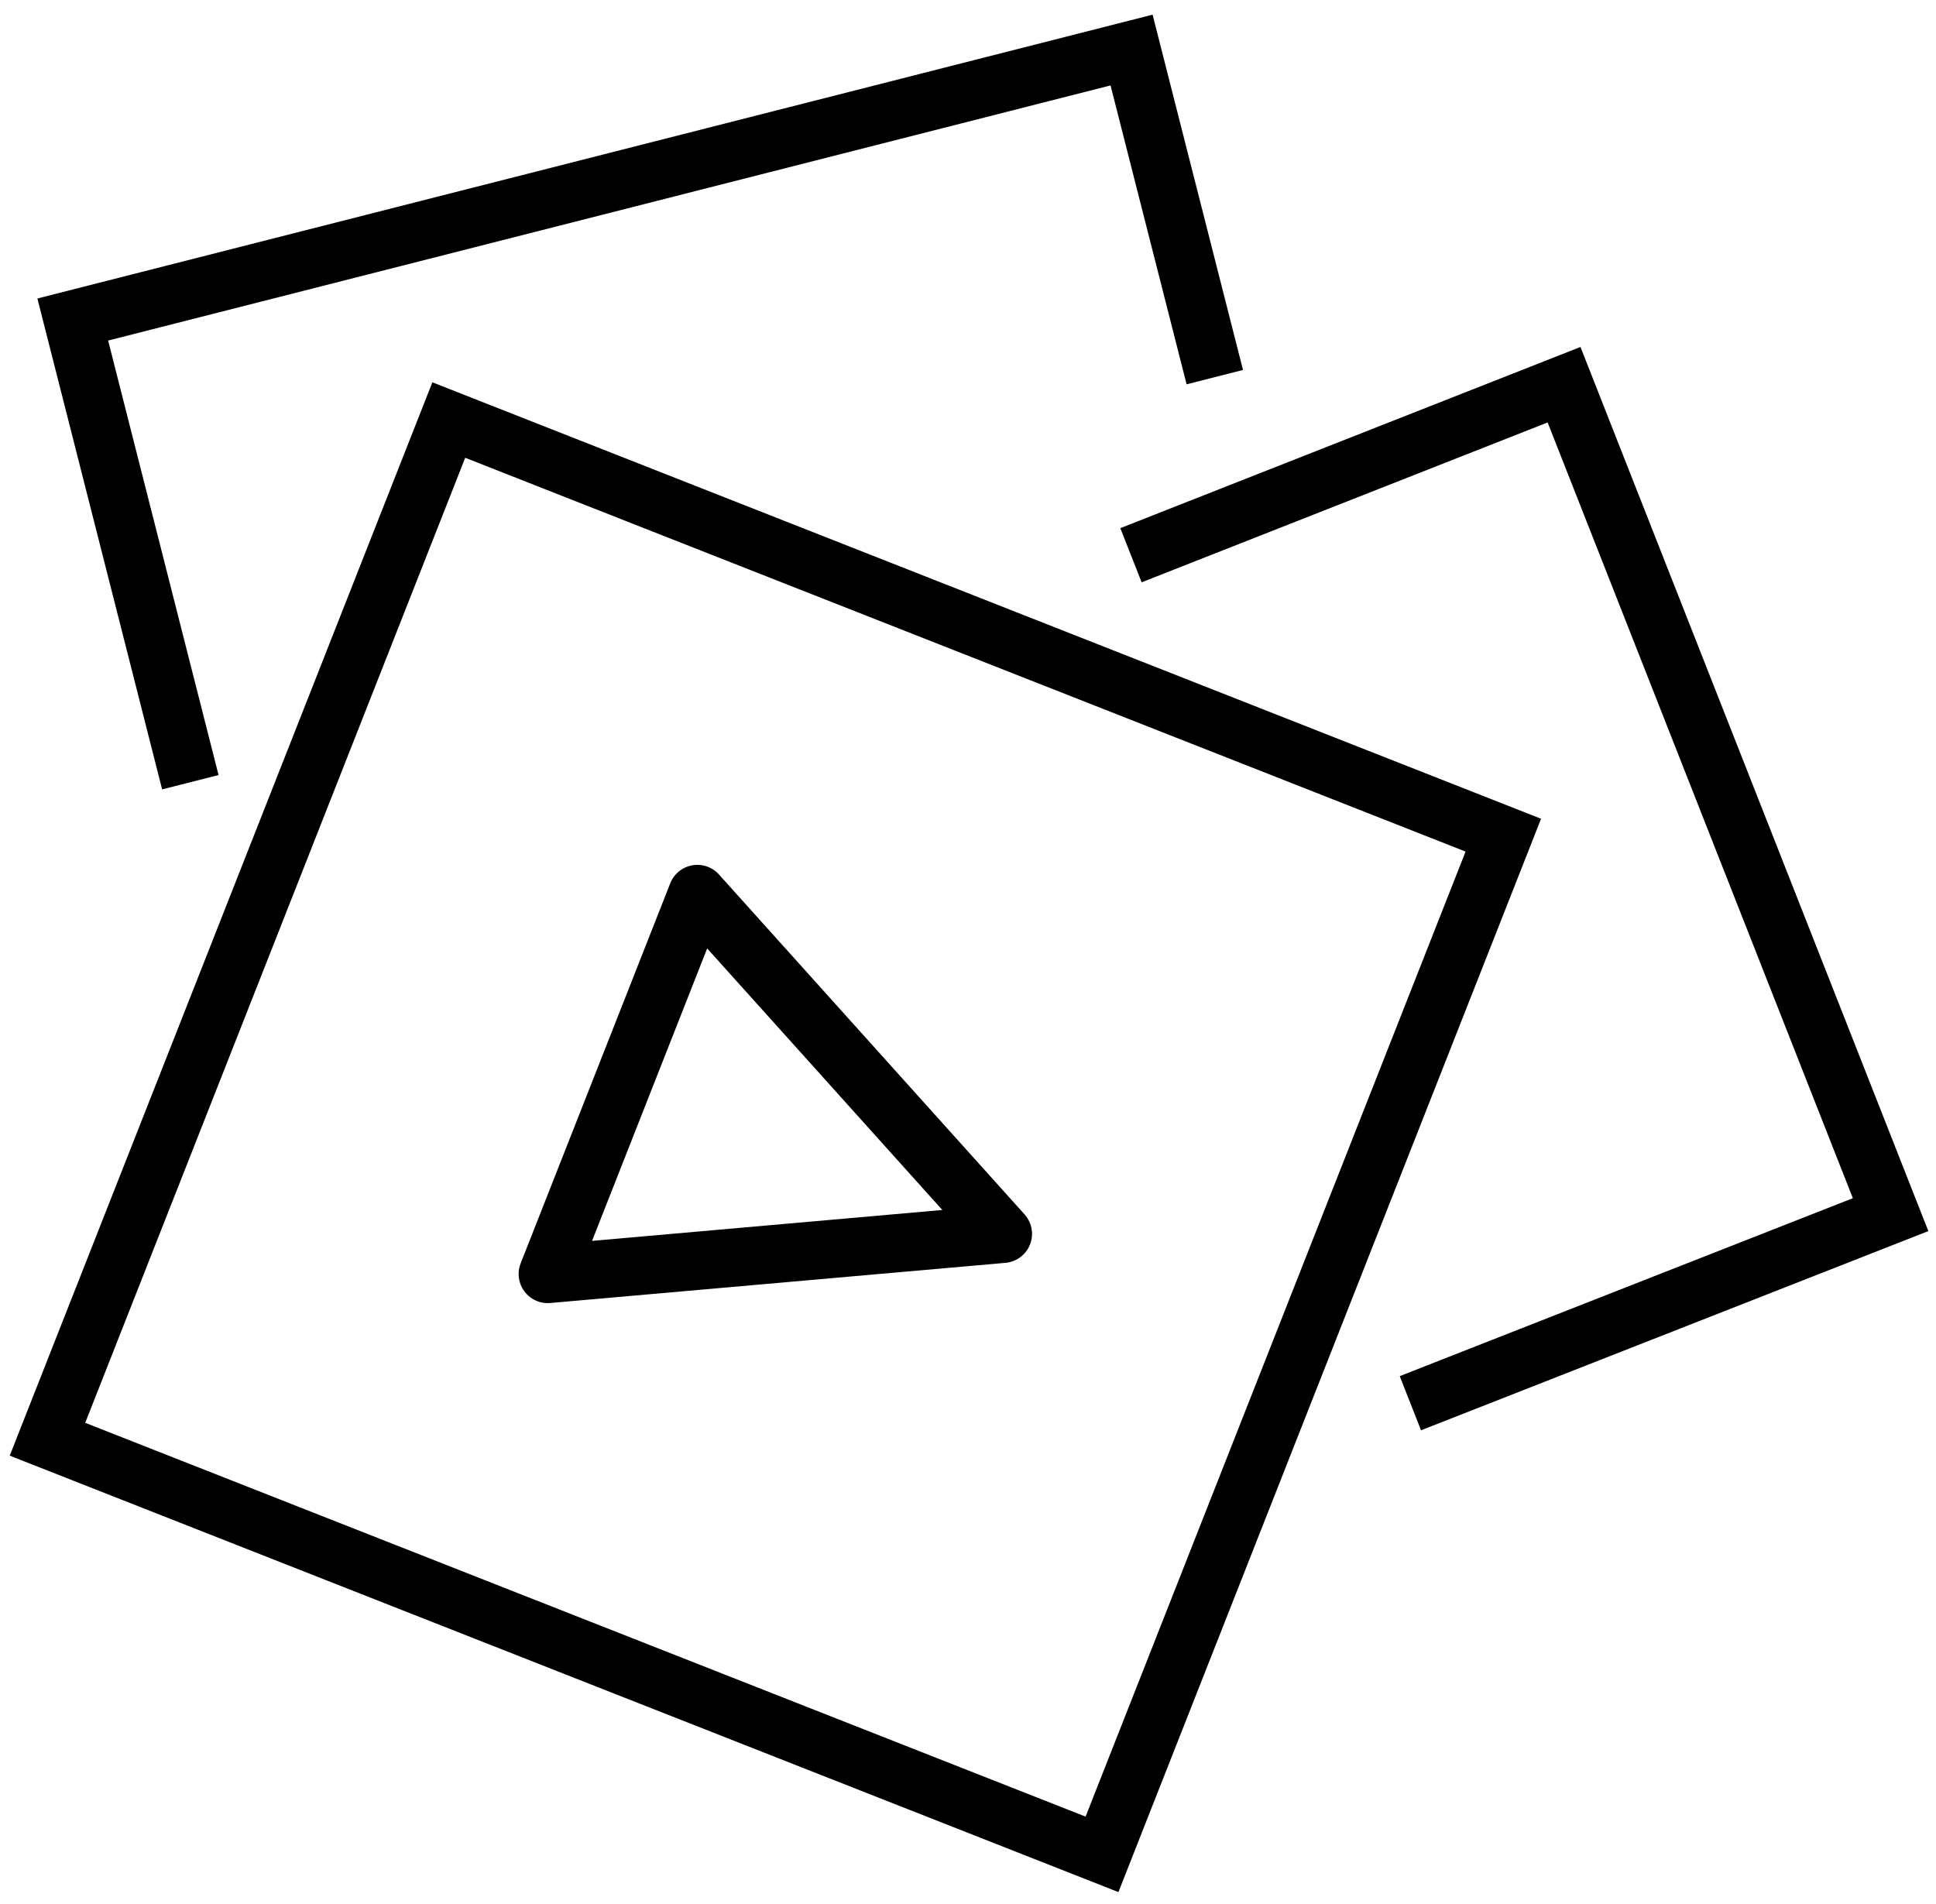
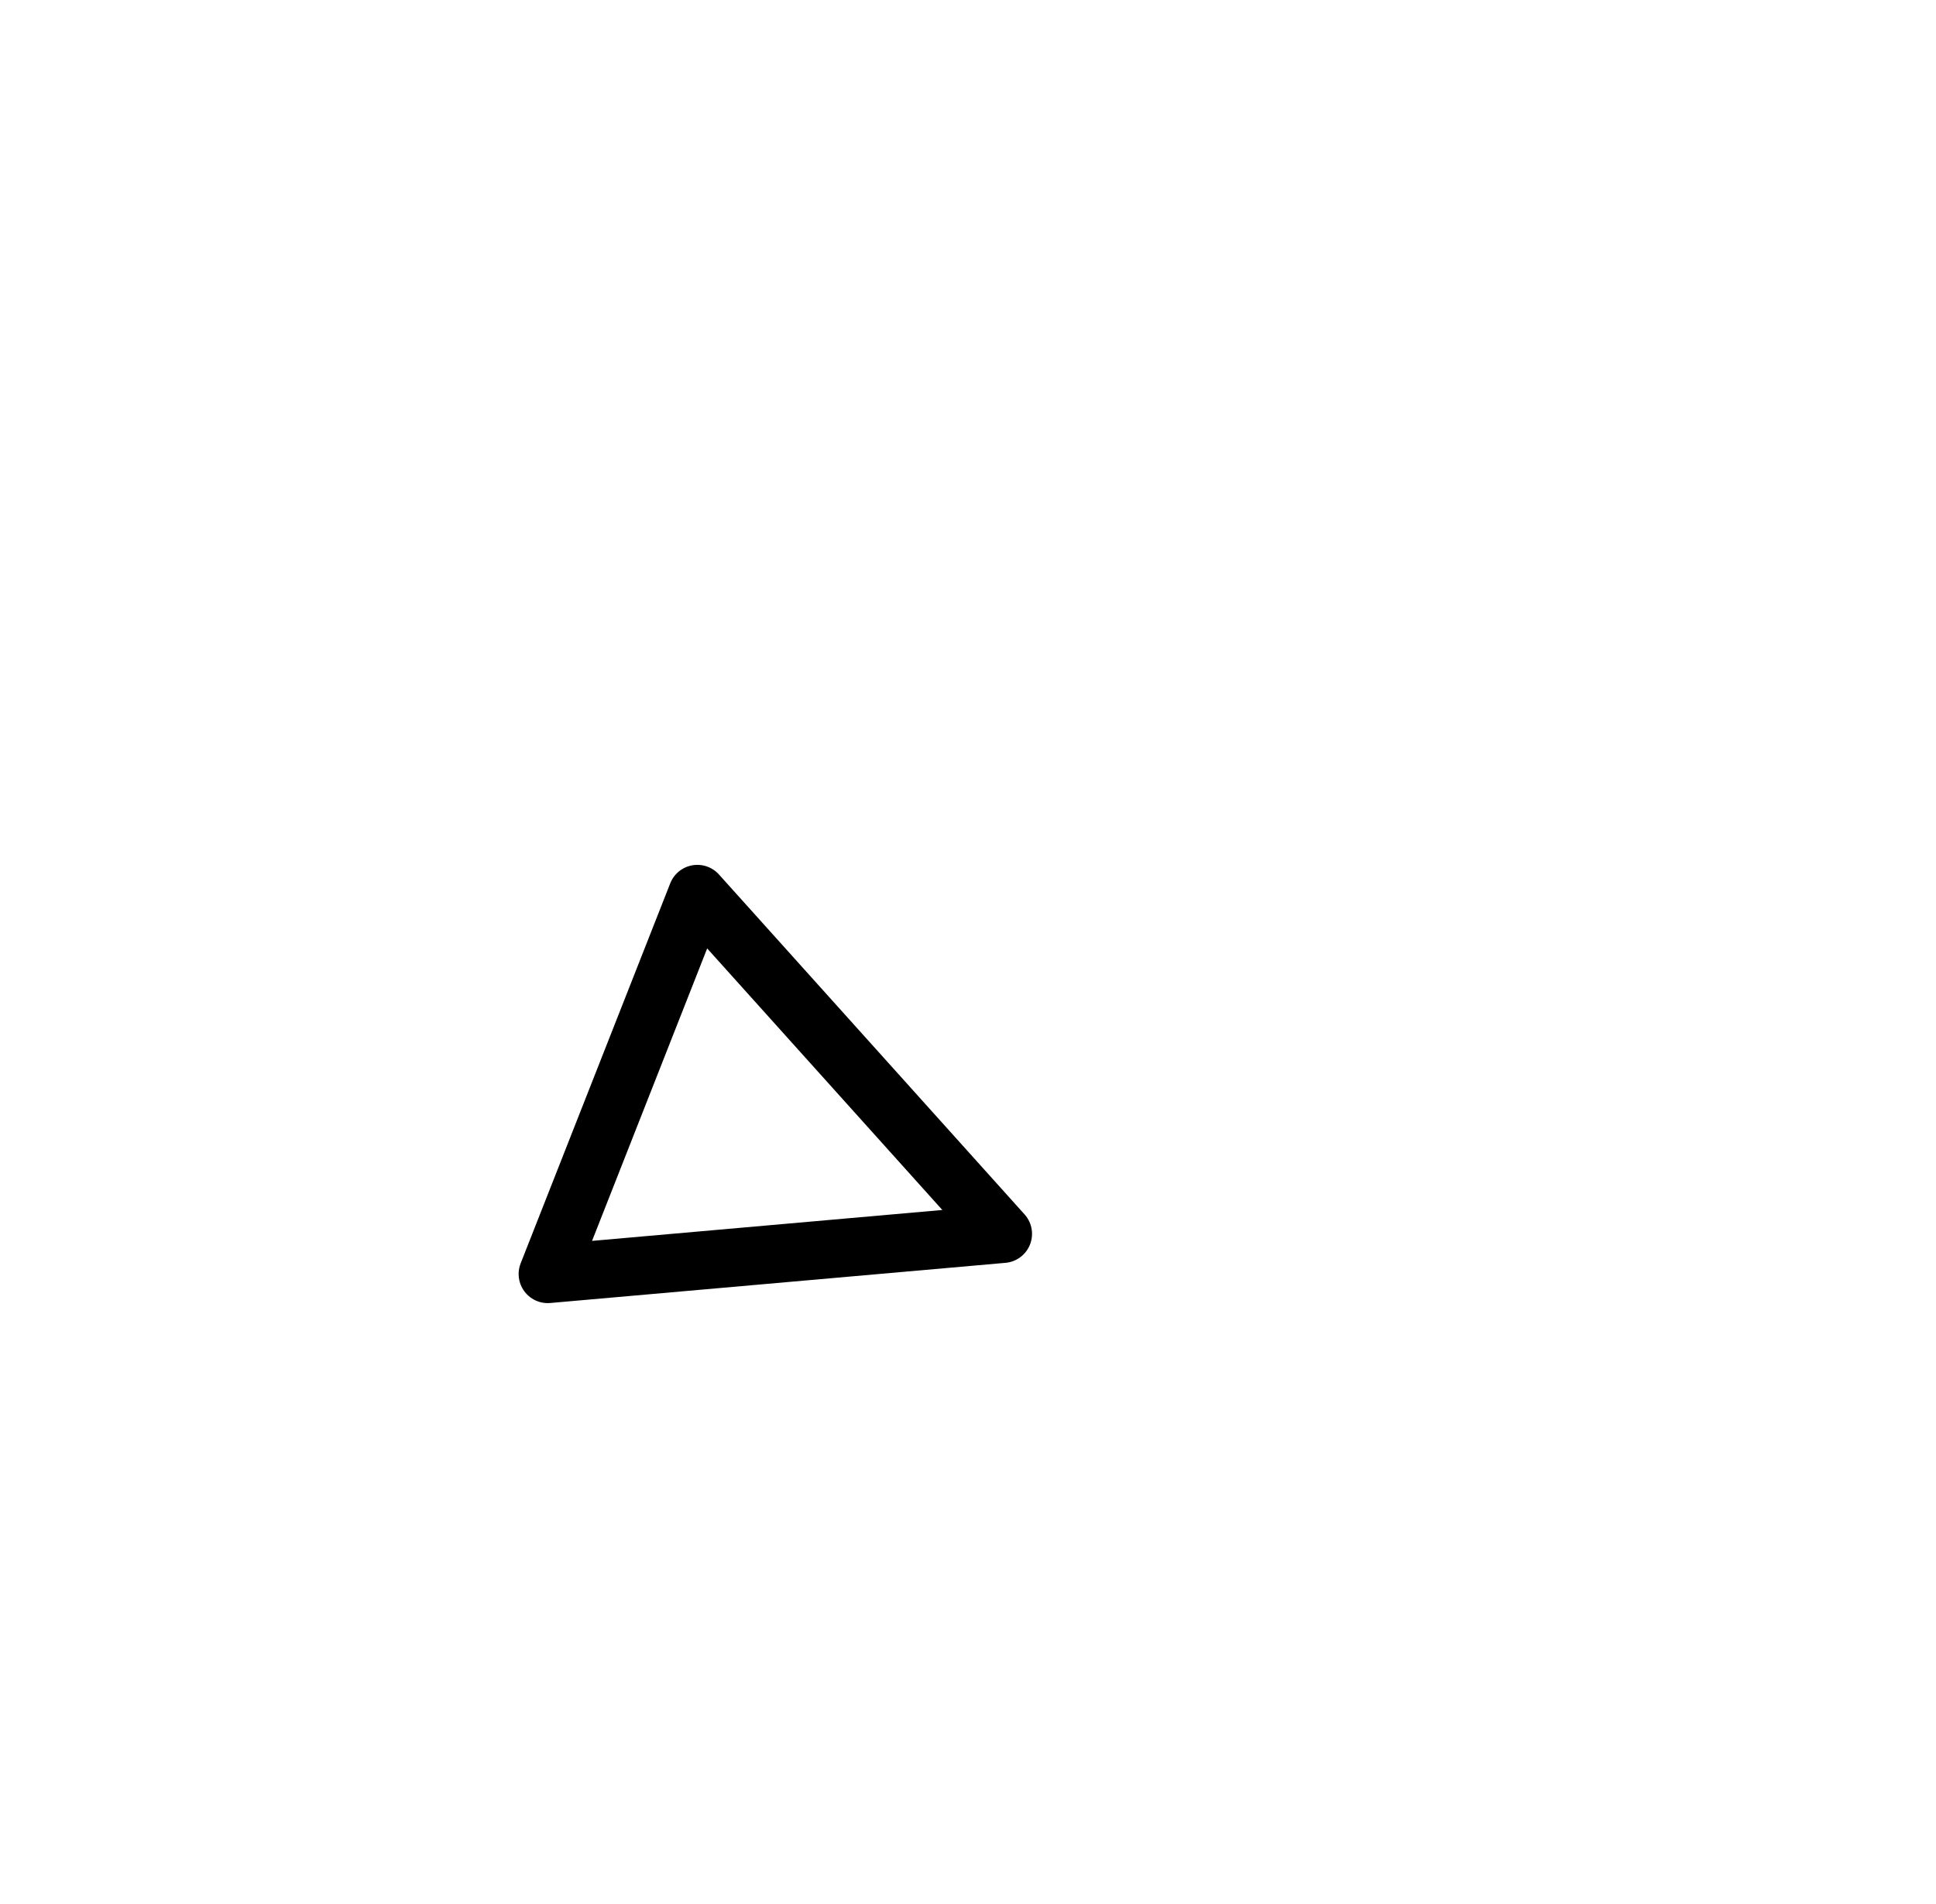
<svg xmlns="http://www.w3.org/2000/svg" id="Layer_1" data-name="Layer 1" viewBox="0 0 33.26 32.71">
  <title>Artboard 1</title>
-   <rect x="3.58" y="10.13" width="19.47" height="18.82" transform="translate(8.09 -3.52) rotate(21.49)" style="fill:none;stroke:#000;stroke-miterlimit:10" />
-   <polyline points="19.43 9.54 26.87 6.61 32.48 20.87 24.23 24.11" style="fill:none;stroke:#000;stroke-miterlimit:10" />
-   <polyline points="3.27 13.44 1.25 5.49 19.44 0.86 20.87 6.48" style="fill:none;stroke:#000;stroke-miterlimit:10" />
  <polygon points="9.41 21.89 11.98 15.36 17.23 21.2 9.41 21.89" style="fill:none;stroke:#000;stroke-linejoin:round" />
</svg>